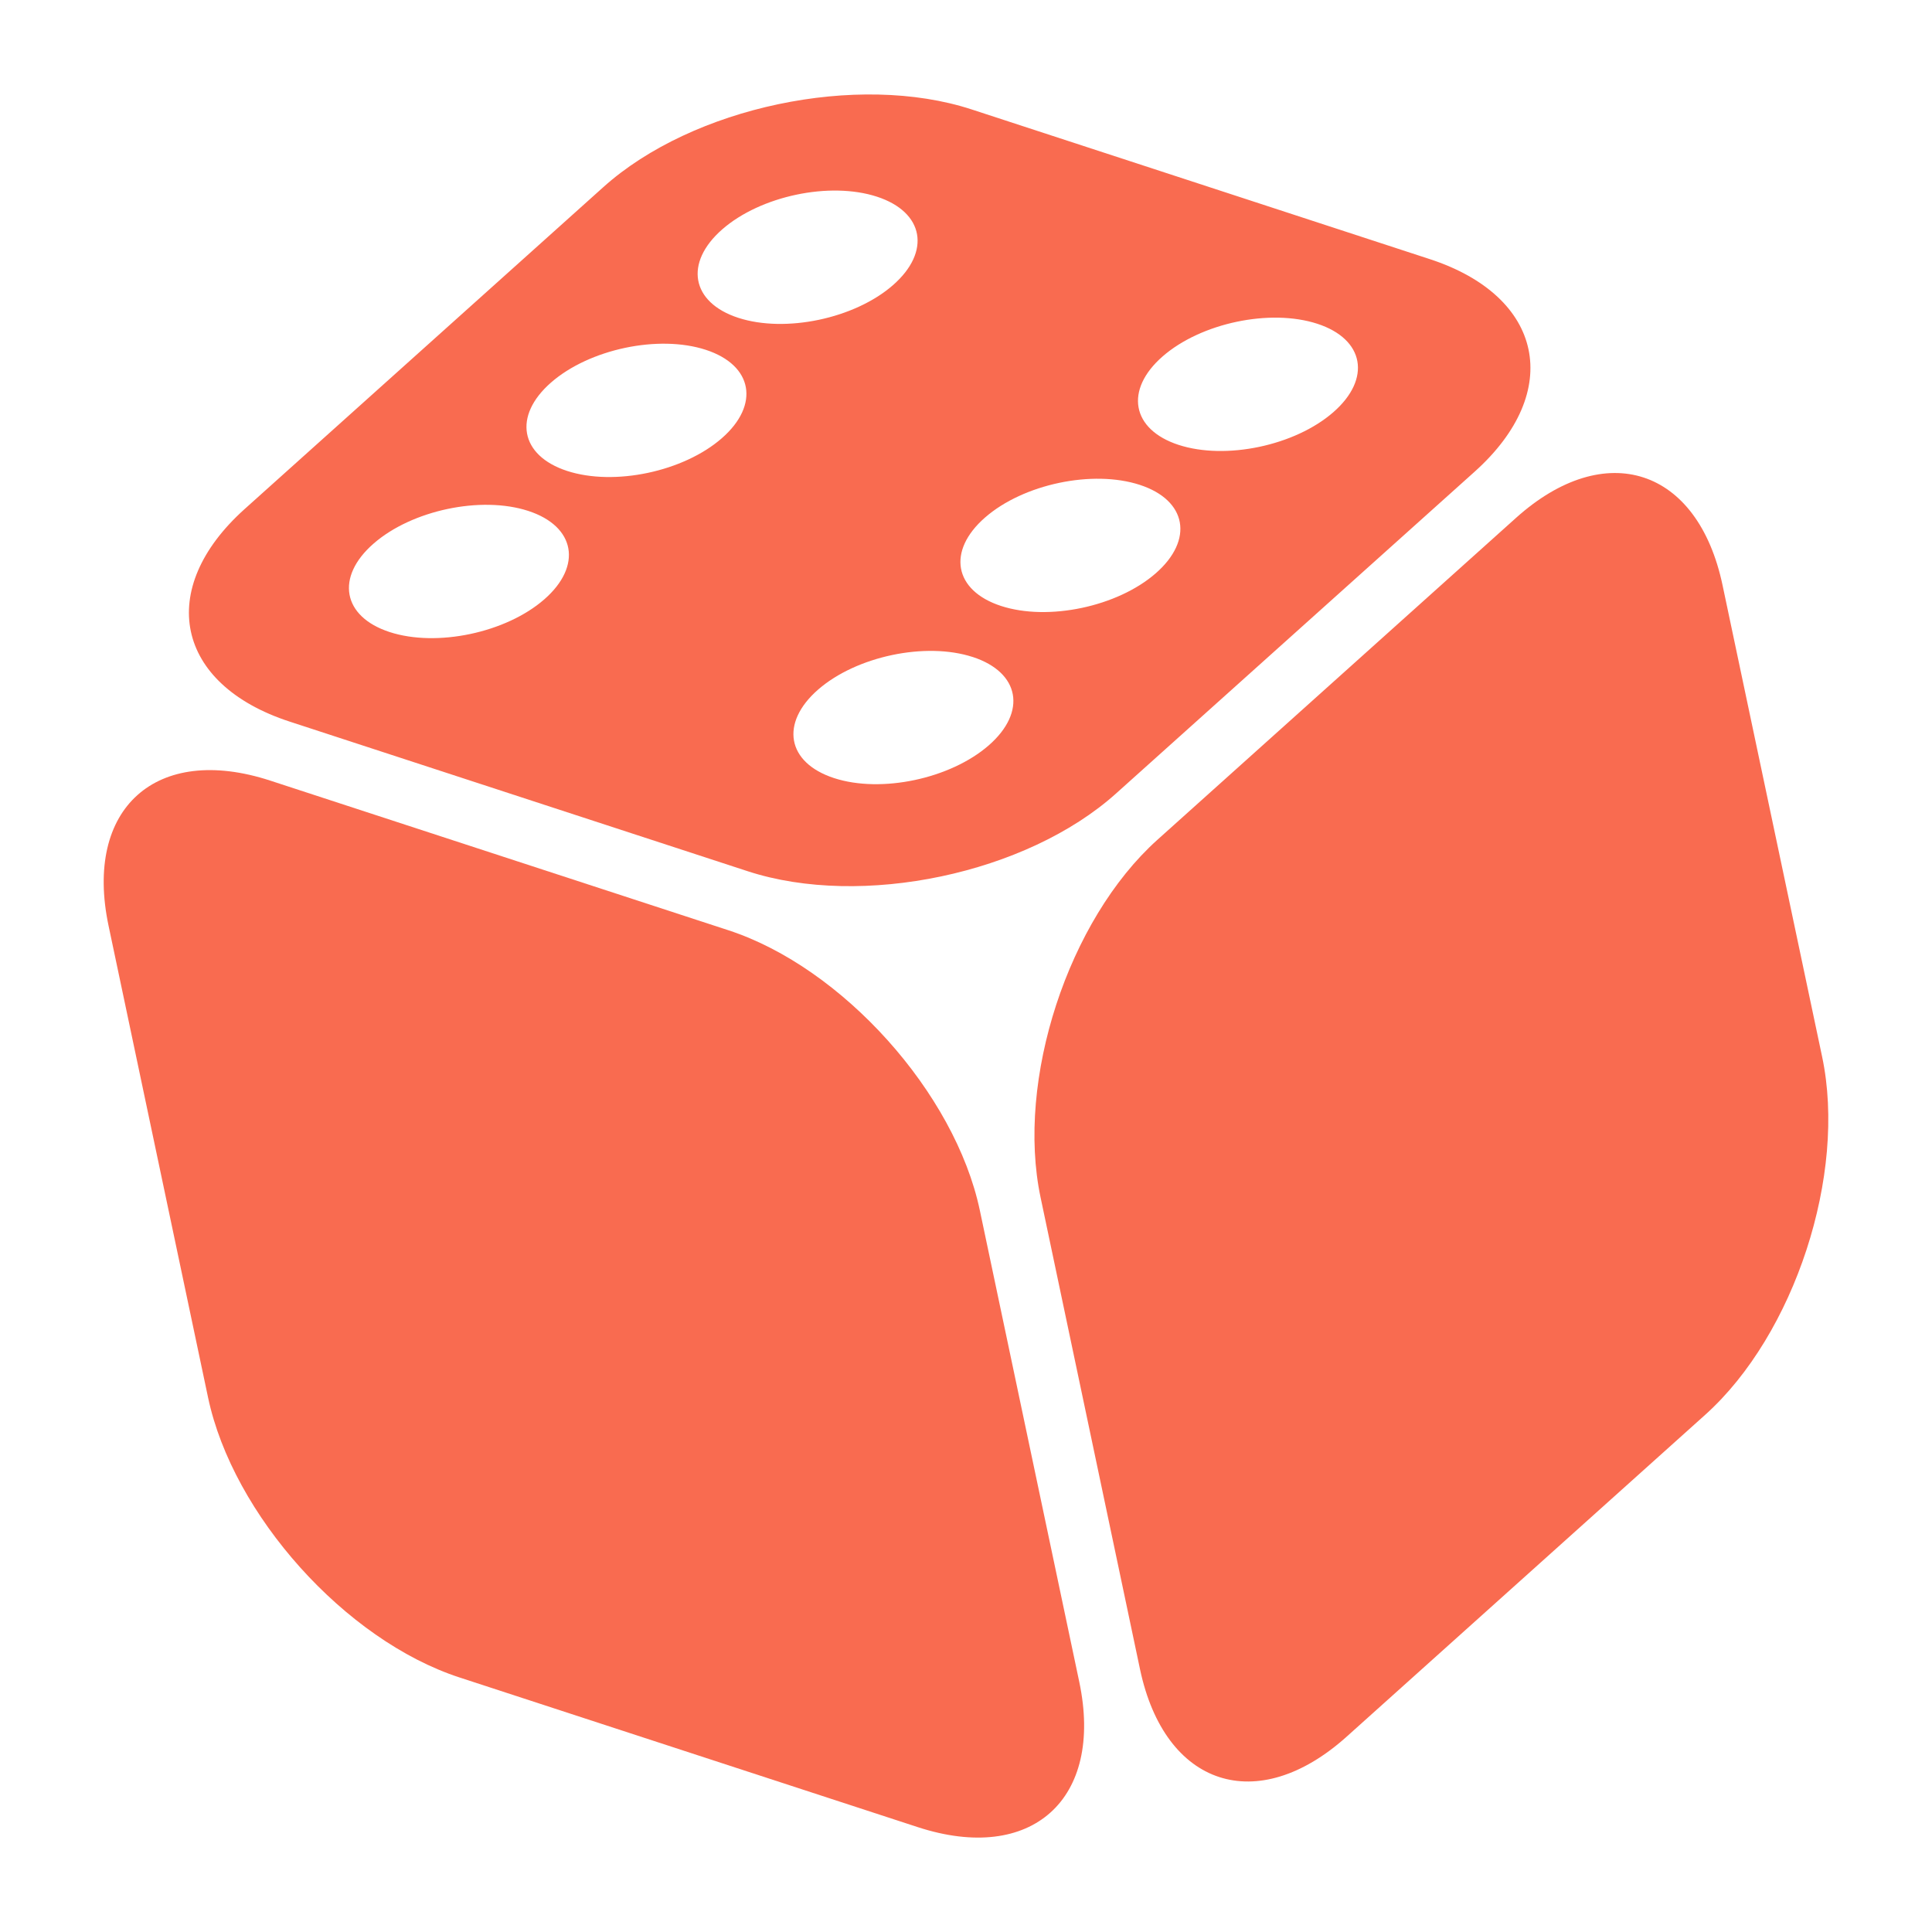
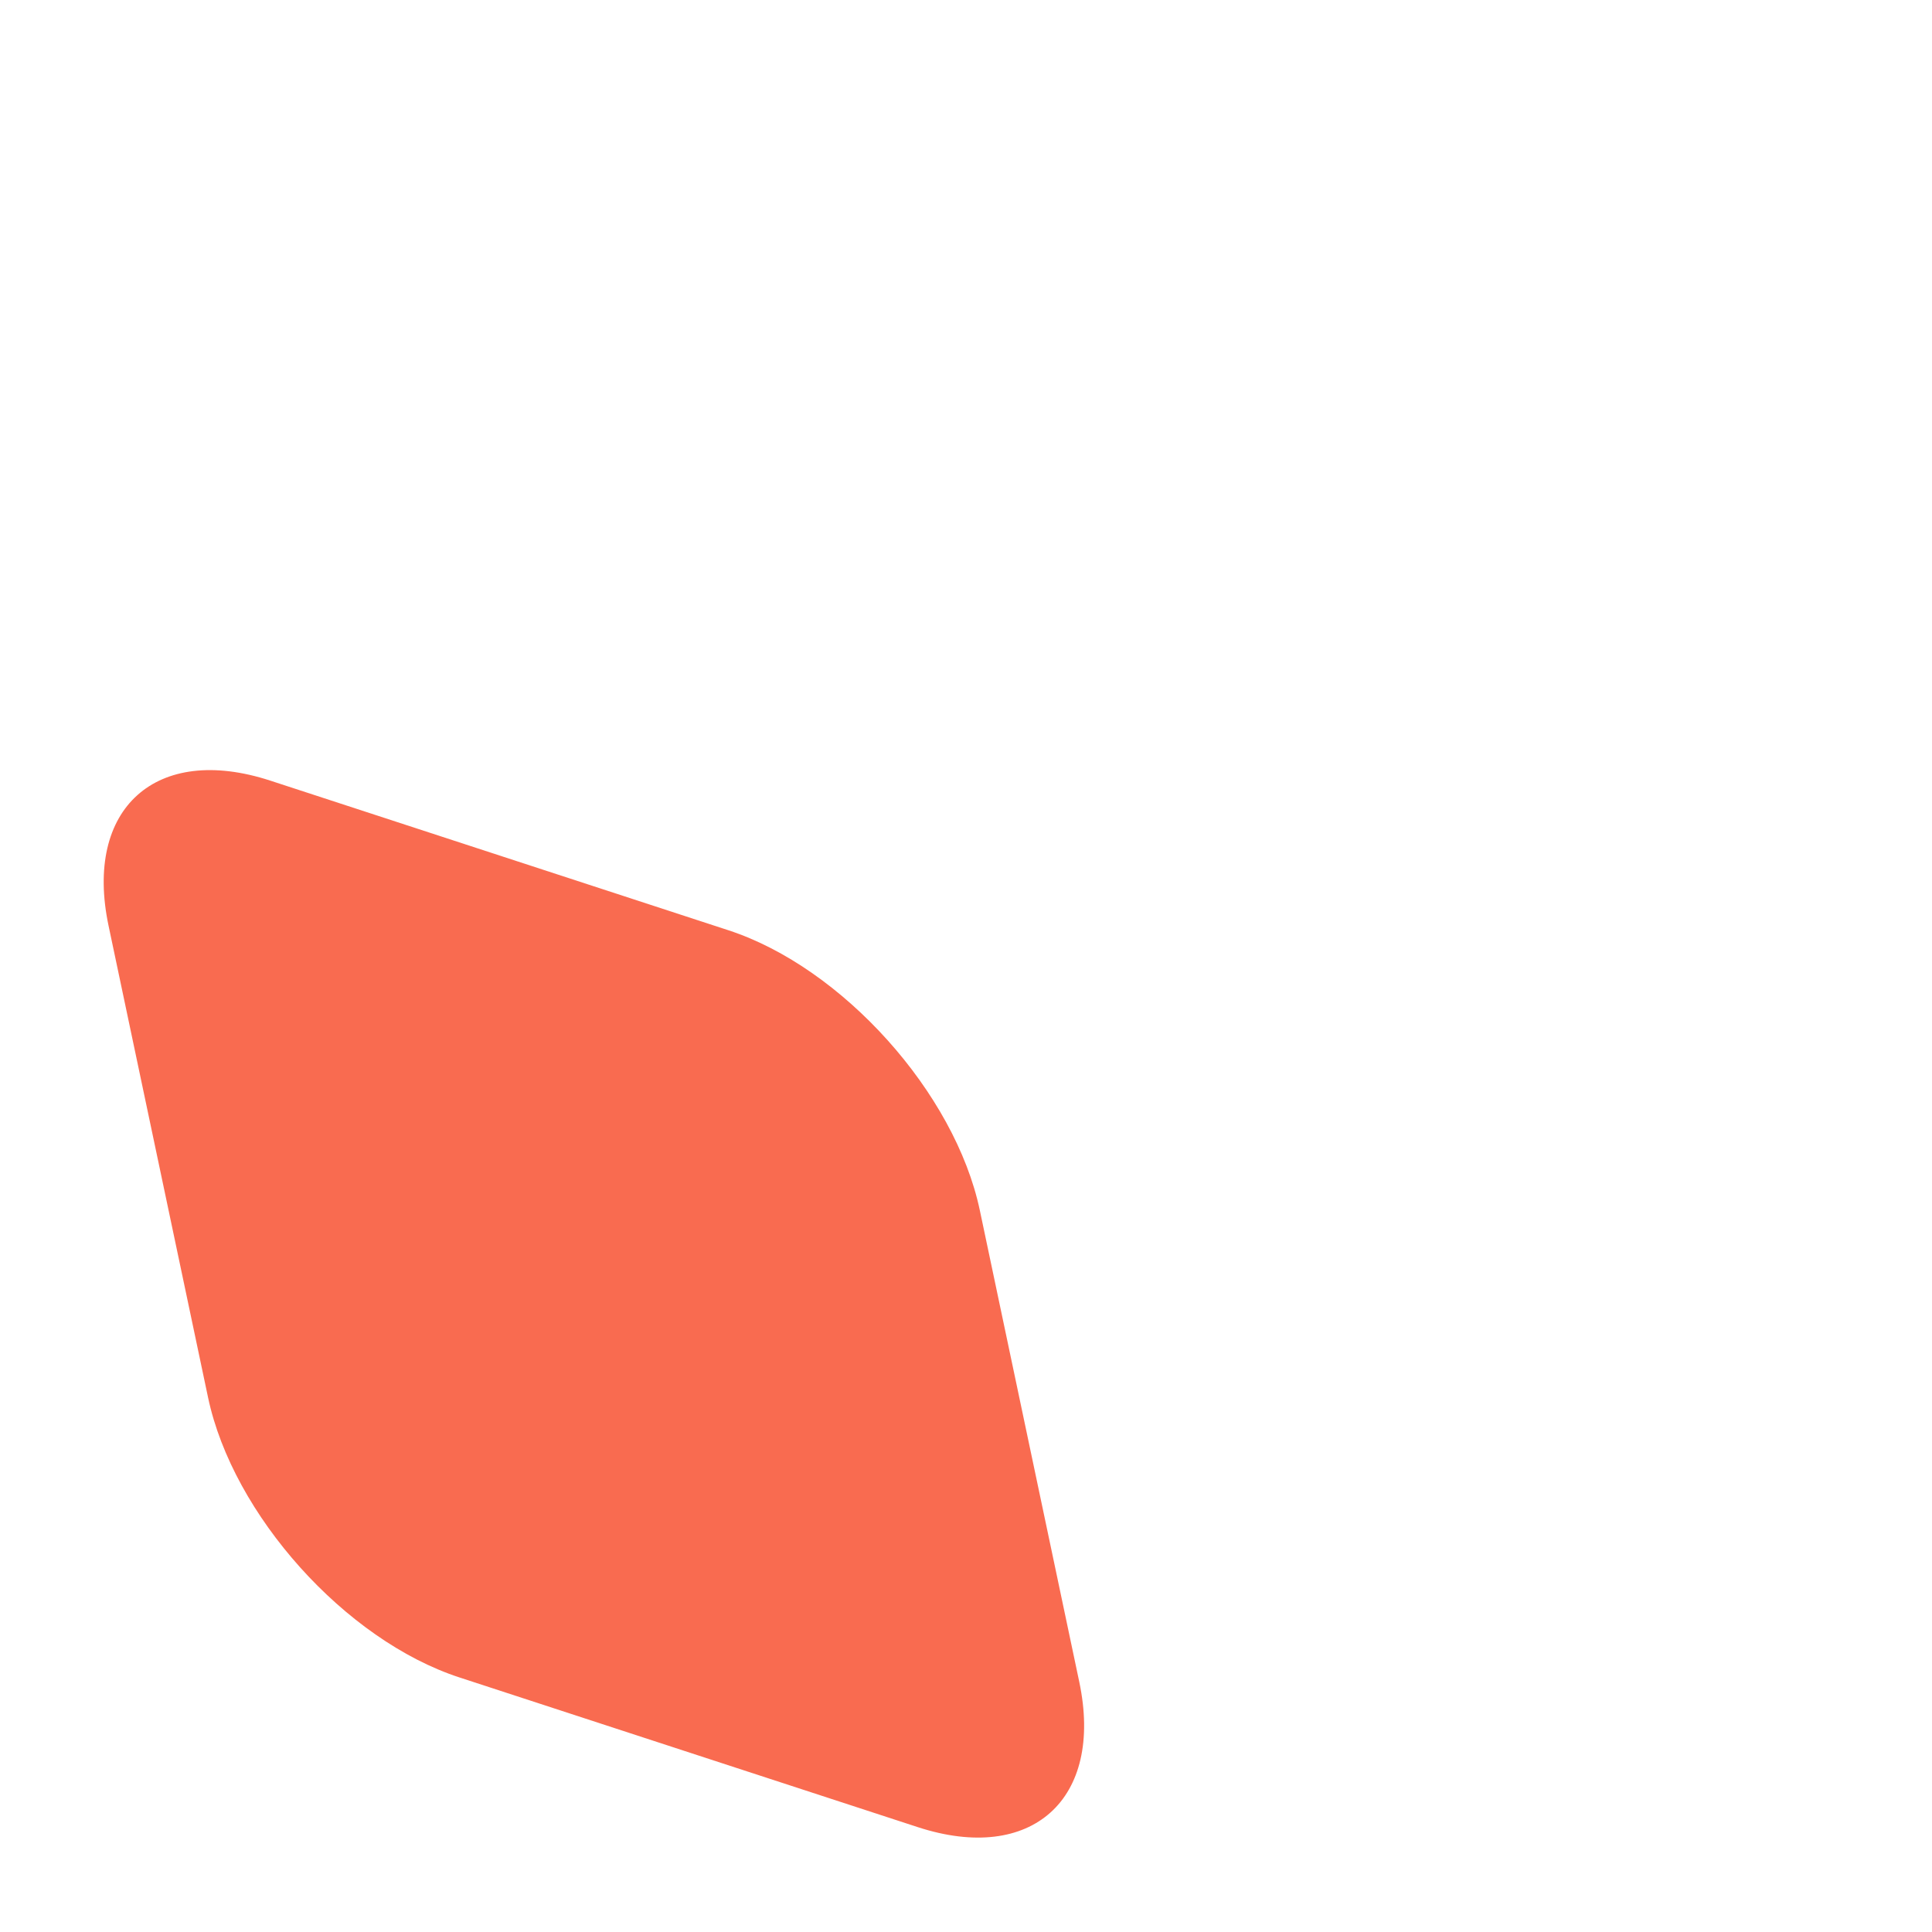
<svg xmlns="http://www.w3.org/2000/svg" id="GAME_ICON_LOBBY_copy" data-name="GAME ICON LOBBY copy" viewBox="0 0 1024 1024">
  <defs>
    <style>.cls-1{fill:#f96b50;}</style>
  </defs>
  <title>GAME_DICE6</title>
  <g id="DICE6">
-     <path class="cls-1" d="M153.48,382.45l242.8,79.31c60.47,19.75,147.86,1.33,195.21-41.16L781.6,250c47.35-42.47,36.67-92.93-23.81-112.67L515,58c-60.47-19.76-147.87-1.33-195.2,41.16L129.69,269.78C82.36,312.25,93,362.73,153.48,382.45ZM616.2,188.92c20.3-17.73,57-25.47,82-17.32s28.79,29.16,8.49,46.88-57,25.46-82,17.32S595.92,206.63,616.2,188.92ZM522.09,274.3c20.28-17.73,57-25.46,82-17.32s28.77,29.15,8.49,46.87-57,25.46-82,17.32S501.81,292,522.09,274.3Zm-6.51,73.92c25,8.16,28.78,29.13,8.47,46.84s-57,25.5-82,17.34-28.74-29.15-8.48-46.86S490.59,340.08,515.57,348.23ZM382.81,121.56c20.28-17.73,57-25.47,82-17.31s28.77,29.15,8.49,46.88-57,25.46-82,17.32S362.53,139.29,382.81,121.56Zm-90.73,81.17c20.3-17.73,57-25.47,82-17.32s28.78,29.16,8.49,46.87-57,25.47-82,17.32S271.8,220.44,292.08,202.73ZM198,288.12c20.28-17.73,57-25.47,82-17.32s28.77,29.16,8.49,46.87-57,25.47-82,17.32S177.69,305.83,198,288.12Z" />
    <path class="cls-1" d="M519.33,641.5c-13.14-62.25-72.8-128.69-133.25-148.44L143.24,413.74C82.77,394,44.4,428.43,57.54,490.67l52.73,250C123.39,802.87,183,869.32,243.52,889.08l242.84,79.31c60.44,19.75,98.78-14.69,85.68-76.93Z" />
-     <path class="cls-1" d="M965.78,560.16,913,310.22C899.91,248,850.89,232,803.56,274.45L613.47,445.09c-47.33,42.49-75.06,127.38-61.94,189.6l52.69,250c13.14,62.24,62.17,78.26,109.52,35.79l190.1-170.65C951.18,707.3,978.92,622.4,965.78,560.16Z" />
  </g>
</svg>